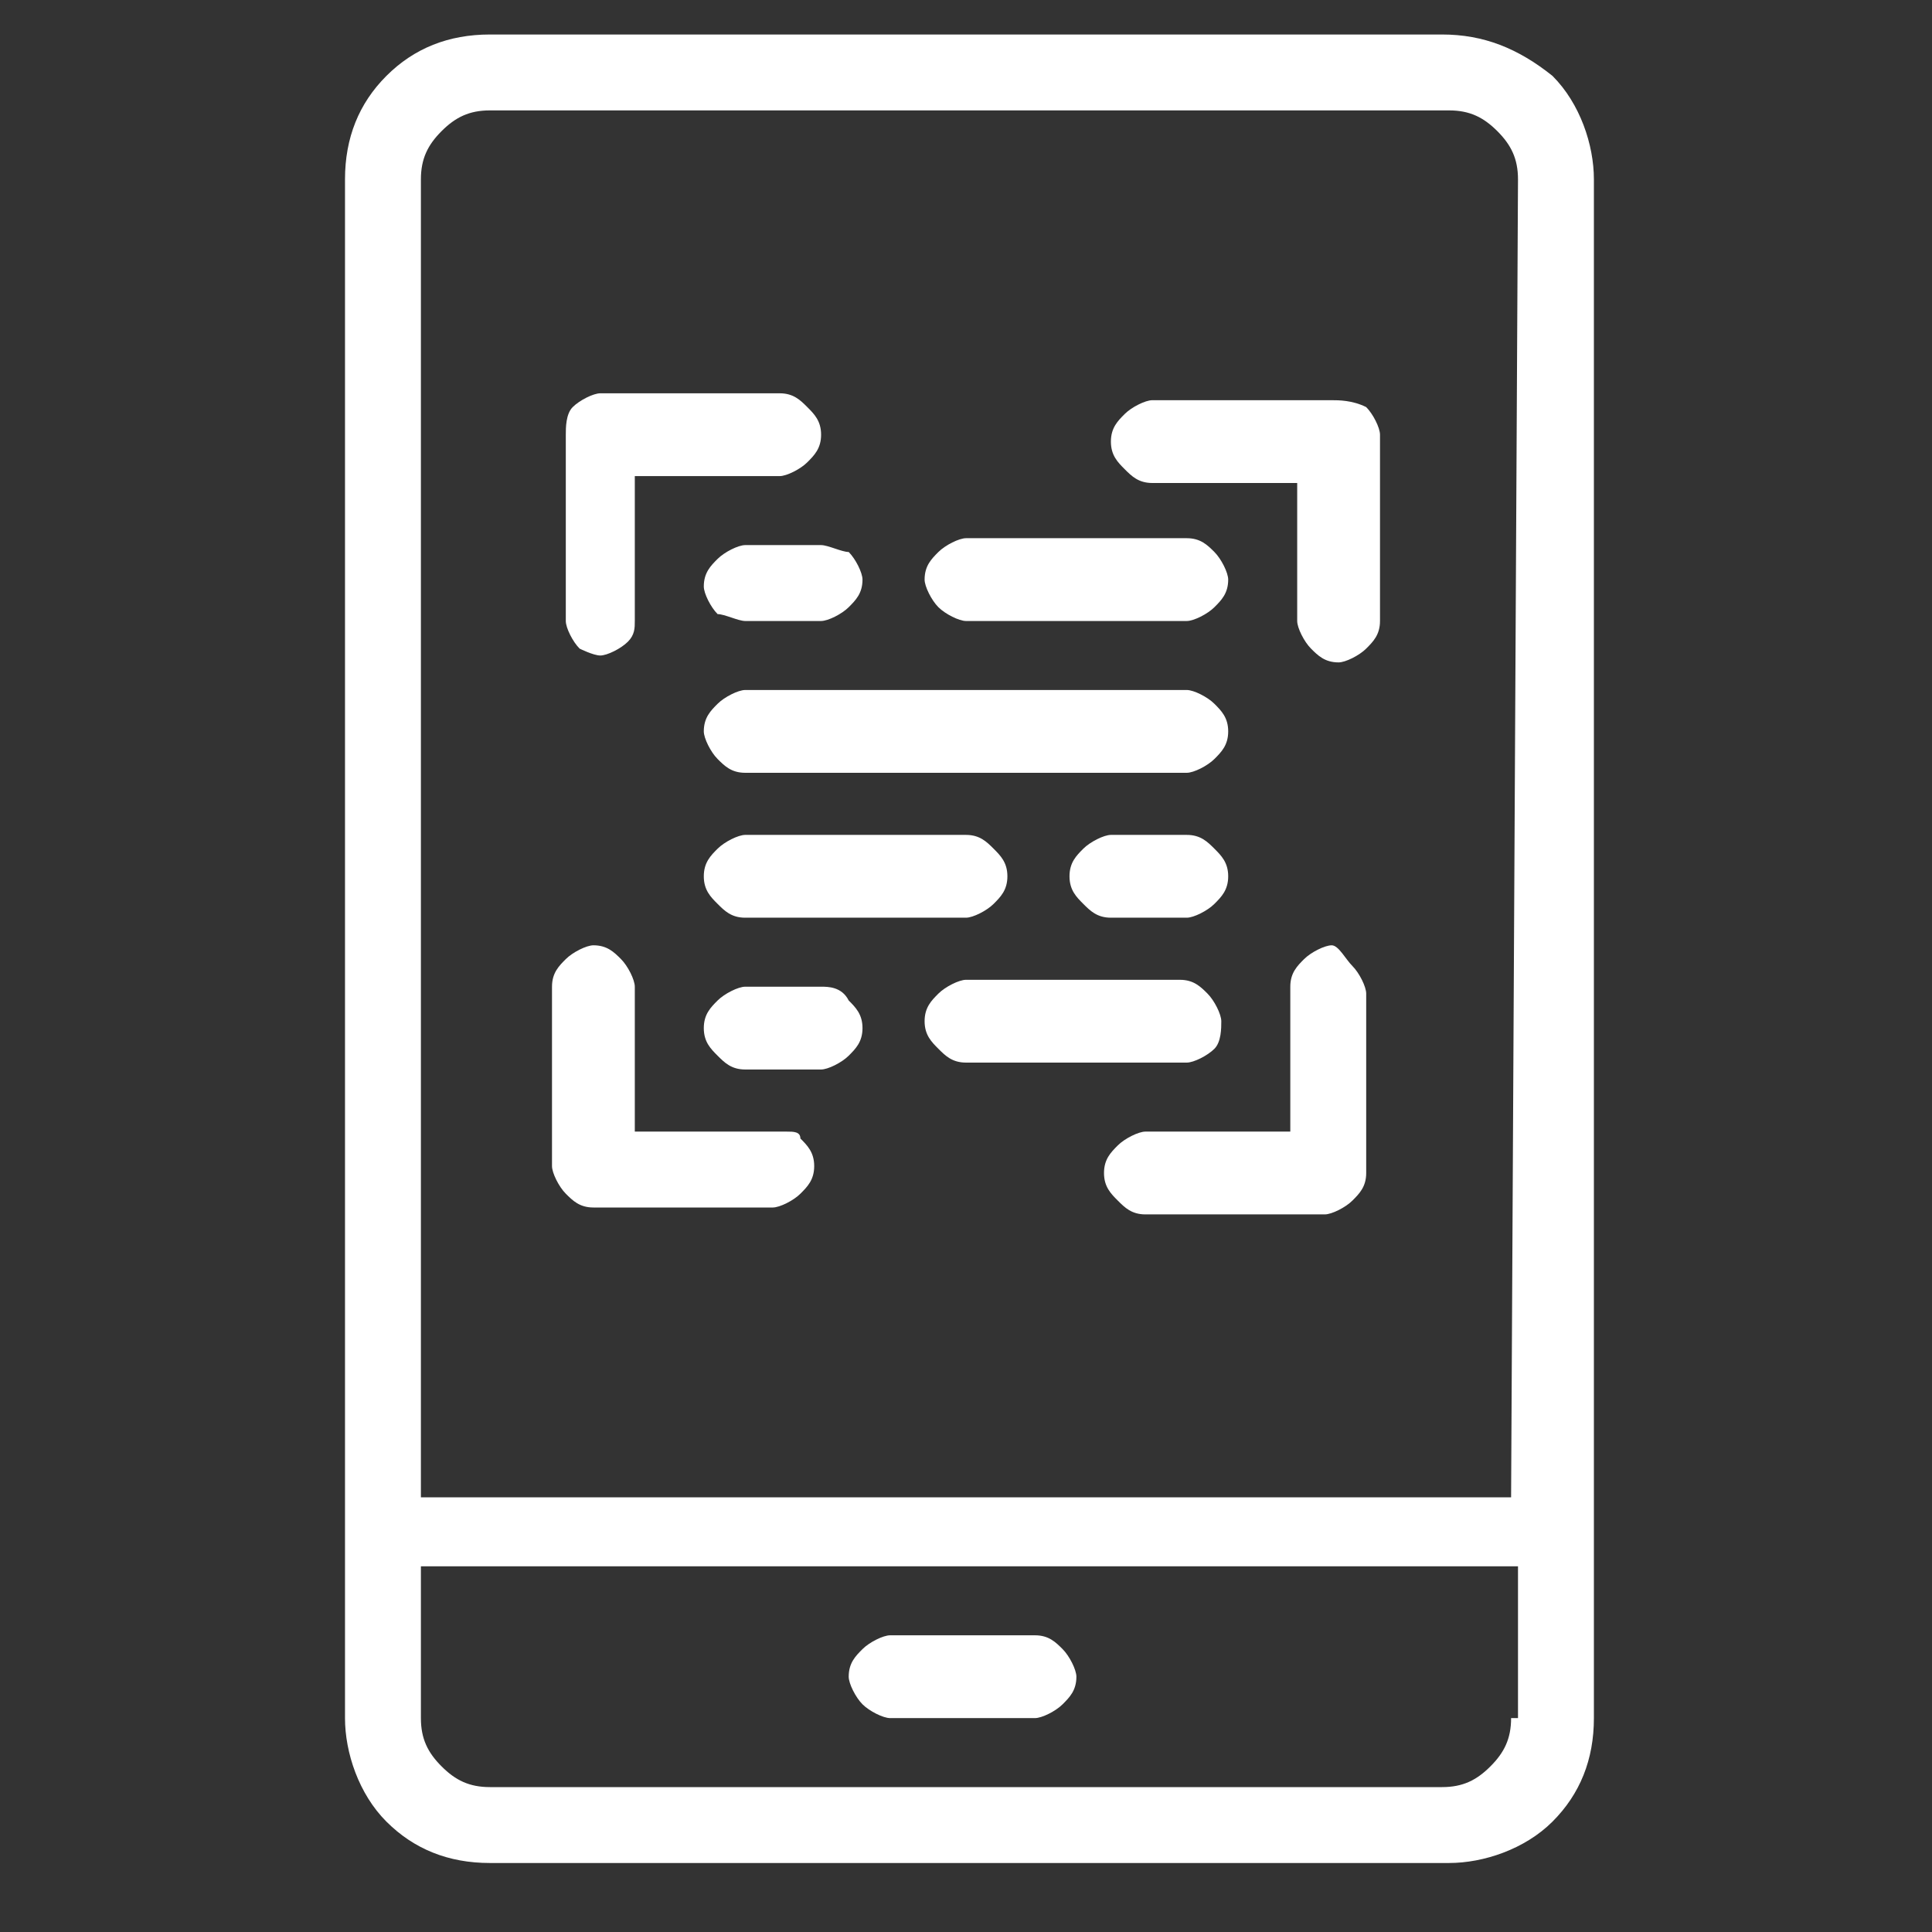
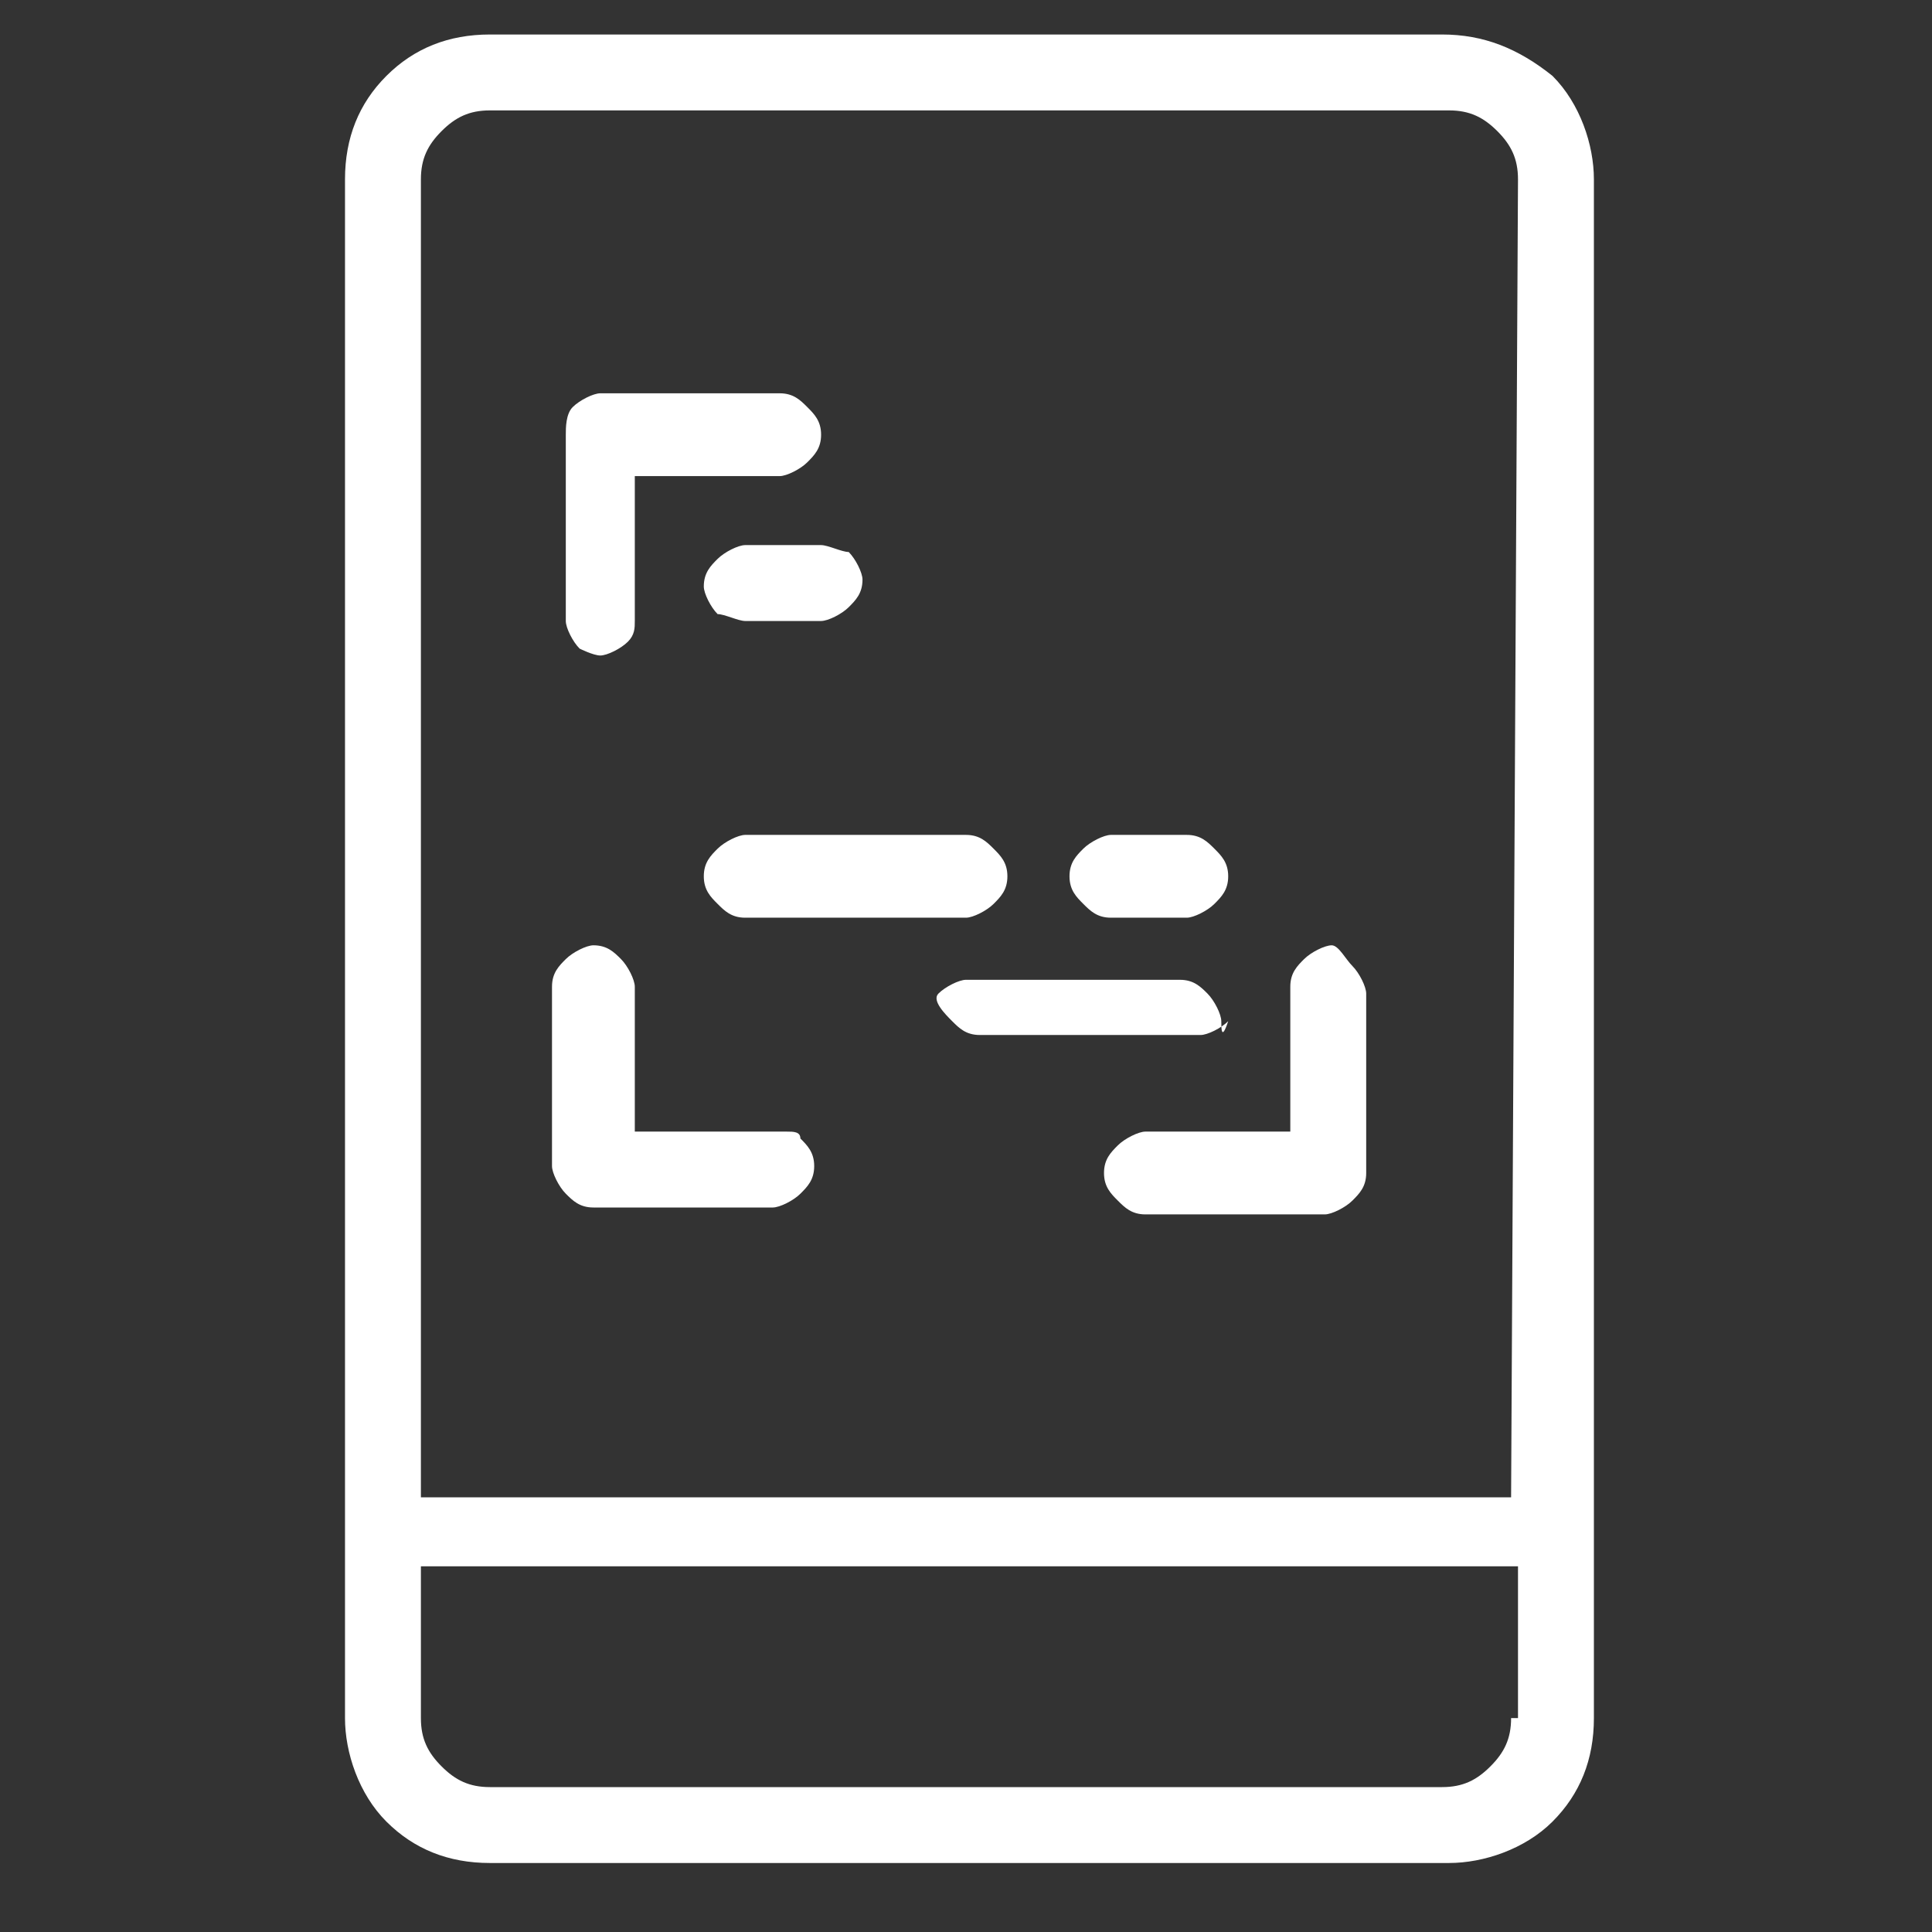
<svg xmlns="http://www.w3.org/2000/svg" version="1.1" id="レイヤー_1" x="0px" y="0px" viewBox="0 0 28 28" style="enable-background:new 0 0 28 28;" xml:space="preserve">
  <rect x="0" y="0" width="28" height="28" fill="#333333" stroke="none" />
  <style type="text/css">
	.st0{fill:#FFFFFF;}
</style>
  <path class="st0" d="M20.9,0.5H7.1C6.5,0.5,6,0.7,5.6,1.1C5.2,1.5,5,2,5,2.6v22.3c0,0.5,0.2,1.1,0.6,1.5C6,26.8,6.5,27,7.1,27h13.9  c0.5,0,1.1-0.2,1.5-0.6c0.4-0.4,0.6-0.9,0.6-1.5V2.6c0-0.5-0.2-1.1-0.6-1.5C22,0.7,21.5,0.5,20.9,0.5z M21.9,24.9  c0,0.3-0.1,0.5-0.3,0.7c-0.2,0.2-0.4,0.3-0.7,0.3H7.1c-0.3,0-0.5-0.1-0.7-0.3c-0.2-0.2-0.3-0.4-0.3-0.7v-2.2h15.9V24.9z M21.9,21.7  H6.1V2.6c0-0.3,0.1-0.5,0.3-0.7c0.2-0.2,0.4-0.3,0.7-0.3h13.9c0.3,0,0.5,0.1,0.7,0.3c0.2,0.2,0.3,0.4,0.3,0.7L21.9,21.7z" />
-   <path class="st0" d="M12.9,24.9h2.1c0.1,0,0.3-0.1,0.4-0.2c0.1-0.1,0.2-0.2,0.2-0.4c0-0.1-0.1-0.3-0.2-0.4c-0.1-0.1-0.2-0.2-0.4-0.2  h-2.1c-0.1,0-0.3,0.1-0.4,0.2c-0.1,0.1-0.2,0.2-0.2,0.4c0,0.1,0.1,0.3,0.2,0.4S12.8,24.9,12.9,24.9z" />
-   <path class="st0" d="M19.3,5.8h-2.6c-0.1,0-0.3,0.1-0.4,0.2c-0.1,0.1-0.2,0.2-0.2,0.4s0.1,0.3,0.2,0.4c0.1,0.1,0.2,0.2,0.4,0.2h2.1  V9c0,0.1,0.1,0.3,0.2,0.4c0.1,0.1,0.2,0.2,0.4,0.2c0.1,0,0.3-0.1,0.4-0.2c0.1-0.1,0.2-0.2,0.2-0.4V6.3c0-0.1-0.1-0.3-0.2-0.4  C19.6,5.8,19.4,5.8,19.3,5.8z" />
  <path class="st0" d="M8.7,9.5c0.1,0,0.3-0.1,0.4-0.2C9.2,9.2,9.2,9.1,9.2,9V6.9h2.1c0.1,0,0.3-0.1,0.4-0.2c0.1-0.1,0.2-0.2,0.2-0.4  S11.8,6,11.7,5.9c-0.1-0.1-0.2-0.2-0.4-0.2H8.7c-0.1,0-0.3,0.1-0.4,0.2C8.2,6,8.2,6.2,8.2,6.3V9c0,0.1,0.1,0.3,0.2,0.4  C8.4,9.4,8.6,9.5,8.7,9.5z" />
  <path class="st0" d="M11.4,16.4H9.2v-2.1c0-0.1-0.1-0.3-0.2-0.4c-0.1-0.1-0.2-0.2-0.4-0.2c-0.1,0-0.3,0.1-0.4,0.2  c-0.1,0.1-0.2,0.2-0.2,0.4v2.6c0,0.1,0.1,0.3,0.2,0.4c0.1,0.1,0.2,0.2,0.4,0.2h2.6c0.1,0,0.3-0.1,0.4-0.2c0.1-0.1,0.2-0.2,0.2-0.4  s-0.1-0.3-0.2-0.4C11.6,16.4,11.5,16.4,11.4,16.4z" />
  <path class="st0" d="M19.3,13.7c-0.1,0-0.3,0.1-0.4,0.2s-0.2,0.2-0.2,0.4v2.1h-2.1c-0.1,0-0.3,0.1-0.4,0.2c-0.1,0.1-0.2,0.2-0.2,0.4  s0.1,0.3,0.2,0.4c0.1,0.1,0.2,0.2,0.4,0.2h2.6c0.1,0,0.3-0.1,0.4-0.2s0.2-0.2,0.2-0.4v-2.6c0-0.1-0.1-0.3-0.2-0.4  S19.4,13.7,19.3,13.7z" />
  <path class="st0" d="M10.8,7.9c-0.1,0-0.3,0.1-0.4,0.2c-0.1,0.1-0.2,0.2-0.2,0.4c0,0.1,0.1,0.3,0.2,0.4C10.5,8.9,10.7,9,10.8,9h1.1  c0.1,0,0.3-0.1,0.4-0.2c0.1-0.1,0.2-0.2,0.2-0.4c0-0.1-0.1-0.3-0.2-0.4C12.2,8,12,7.9,11.9,7.9H10.8z" />
-   <path class="st0" d="M14,9h3.2c0.1,0,0.3-0.1,0.4-0.2c0.1-0.1,0.2-0.2,0.2-0.4c0-0.1-0.1-0.3-0.2-0.4c-0.1-0.1-0.2-0.2-0.4-0.2H14  c-0.1,0-0.3,0.1-0.4,0.2c-0.1,0.1-0.2,0.2-0.2,0.4c0,0.1,0.1,0.3,0.2,0.4C13.7,8.9,13.9,9,14,9z" />
-   <path class="st0" d="M17.2,10l-6.4,0c-0.1,0-0.3,0.1-0.4,0.2c-0.1,0.1-0.2,0.2-0.2,0.4c0,0.1,0.1,0.3,0.2,0.4  c0.1,0.1,0.2,0.2,0.4,0.2l6.4,0c0.1,0,0.3-0.1,0.4-0.2c0.1-0.1,0.2-0.2,0.2-0.4s-0.1-0.3-0.2-0.4C17.5,10.1,17.3,10,17.2,10z" />
  <path class="st0" d="M16.1,12.1c-0.1,0-0.3,0.1-0.4,0.2c-0.1,0.1-0.2,0.2-0.2,0.4s0.1,0.3,0.2,0.4c0.1,0.1,0.2,0.2,0.4,0.2h1.1  c0.1,0,0.3-0.1,0.4-0.2c0.1-0.1,0.2-0.2,0.2-0.4s-0.1-0.3-0.2-0.4s-0.2-0.2-0.4-0.2H16.1z" />
  <path class="st0" d="M10.8,12.1c-0.1,0-0.3,0.1-0.4,0.2c-0.1,0.1-0.2,0.2-0.2,0.4s0.1,0.3,0.2,0.4c0.1,0.1,0.2,0.2,0.4,0.2H14  c0.1,0,0.3-0.1,0.4-0.2c0.1-0.1,0.2-0.2,0.2-0.4s-0.1-0.3-0.2-0.4c-0.1-0.1-0.2-0.2-0.4-0.2H10.8z" />
-   <path class="st0" d="M17.7,14.8c0-0.1-0.1-0.3-0.2-0.4c-0.1-0.1-0.2-0.2-0.4-0.2H14c-0.1,0-0.3,0.1-0.4,0.2  c-0.1,0.1-0.2,0.2-0.2,0.4s0.1,0.3,0.2,0.4c0.1,0.1,0.2,0.2,0.4,0.2h3.2c0.1,0,0.3-0.1,0.4-0.2C17.7,15.1,17.7,14.9,17.7,14.8z" />
-   <path class="st0" d="M11.9,14.3h-1.1c-0.1,0-0.3,0.1-0.4,0.2c-0.1,0.1-0.2,0.2-0.2,0.4s0.1,0.3,0.2,0.4c0.1,0.1,0.2,0.2,0.4,0.2h1.1  c0.1,0,0.3-0.1,0.4-0.2c0.1-0.1,0.2-0.2,0.2-0.4s-0.1-0.3-0.2-0.4C12.2,14.3,12,14.3,11.9,14.3z" />
+   <path class="st0" d="M17.7,14.8c0-0.1-0.1-0.3-0.2-0.4c-0.1-0.1-0.2-0.2-0.4-0.2H14c-0.1,0-0.3,0.1-0.4,0.2  s0.1,0.3,0.2,0.4c0.1,0.1,0.2,0.2,0.4,0.2h3.2c0.1,0,0.3-0.1,0.4-0.2C17.7,15.1,17.7,14.9,17.7,14.8z" />
</svg>